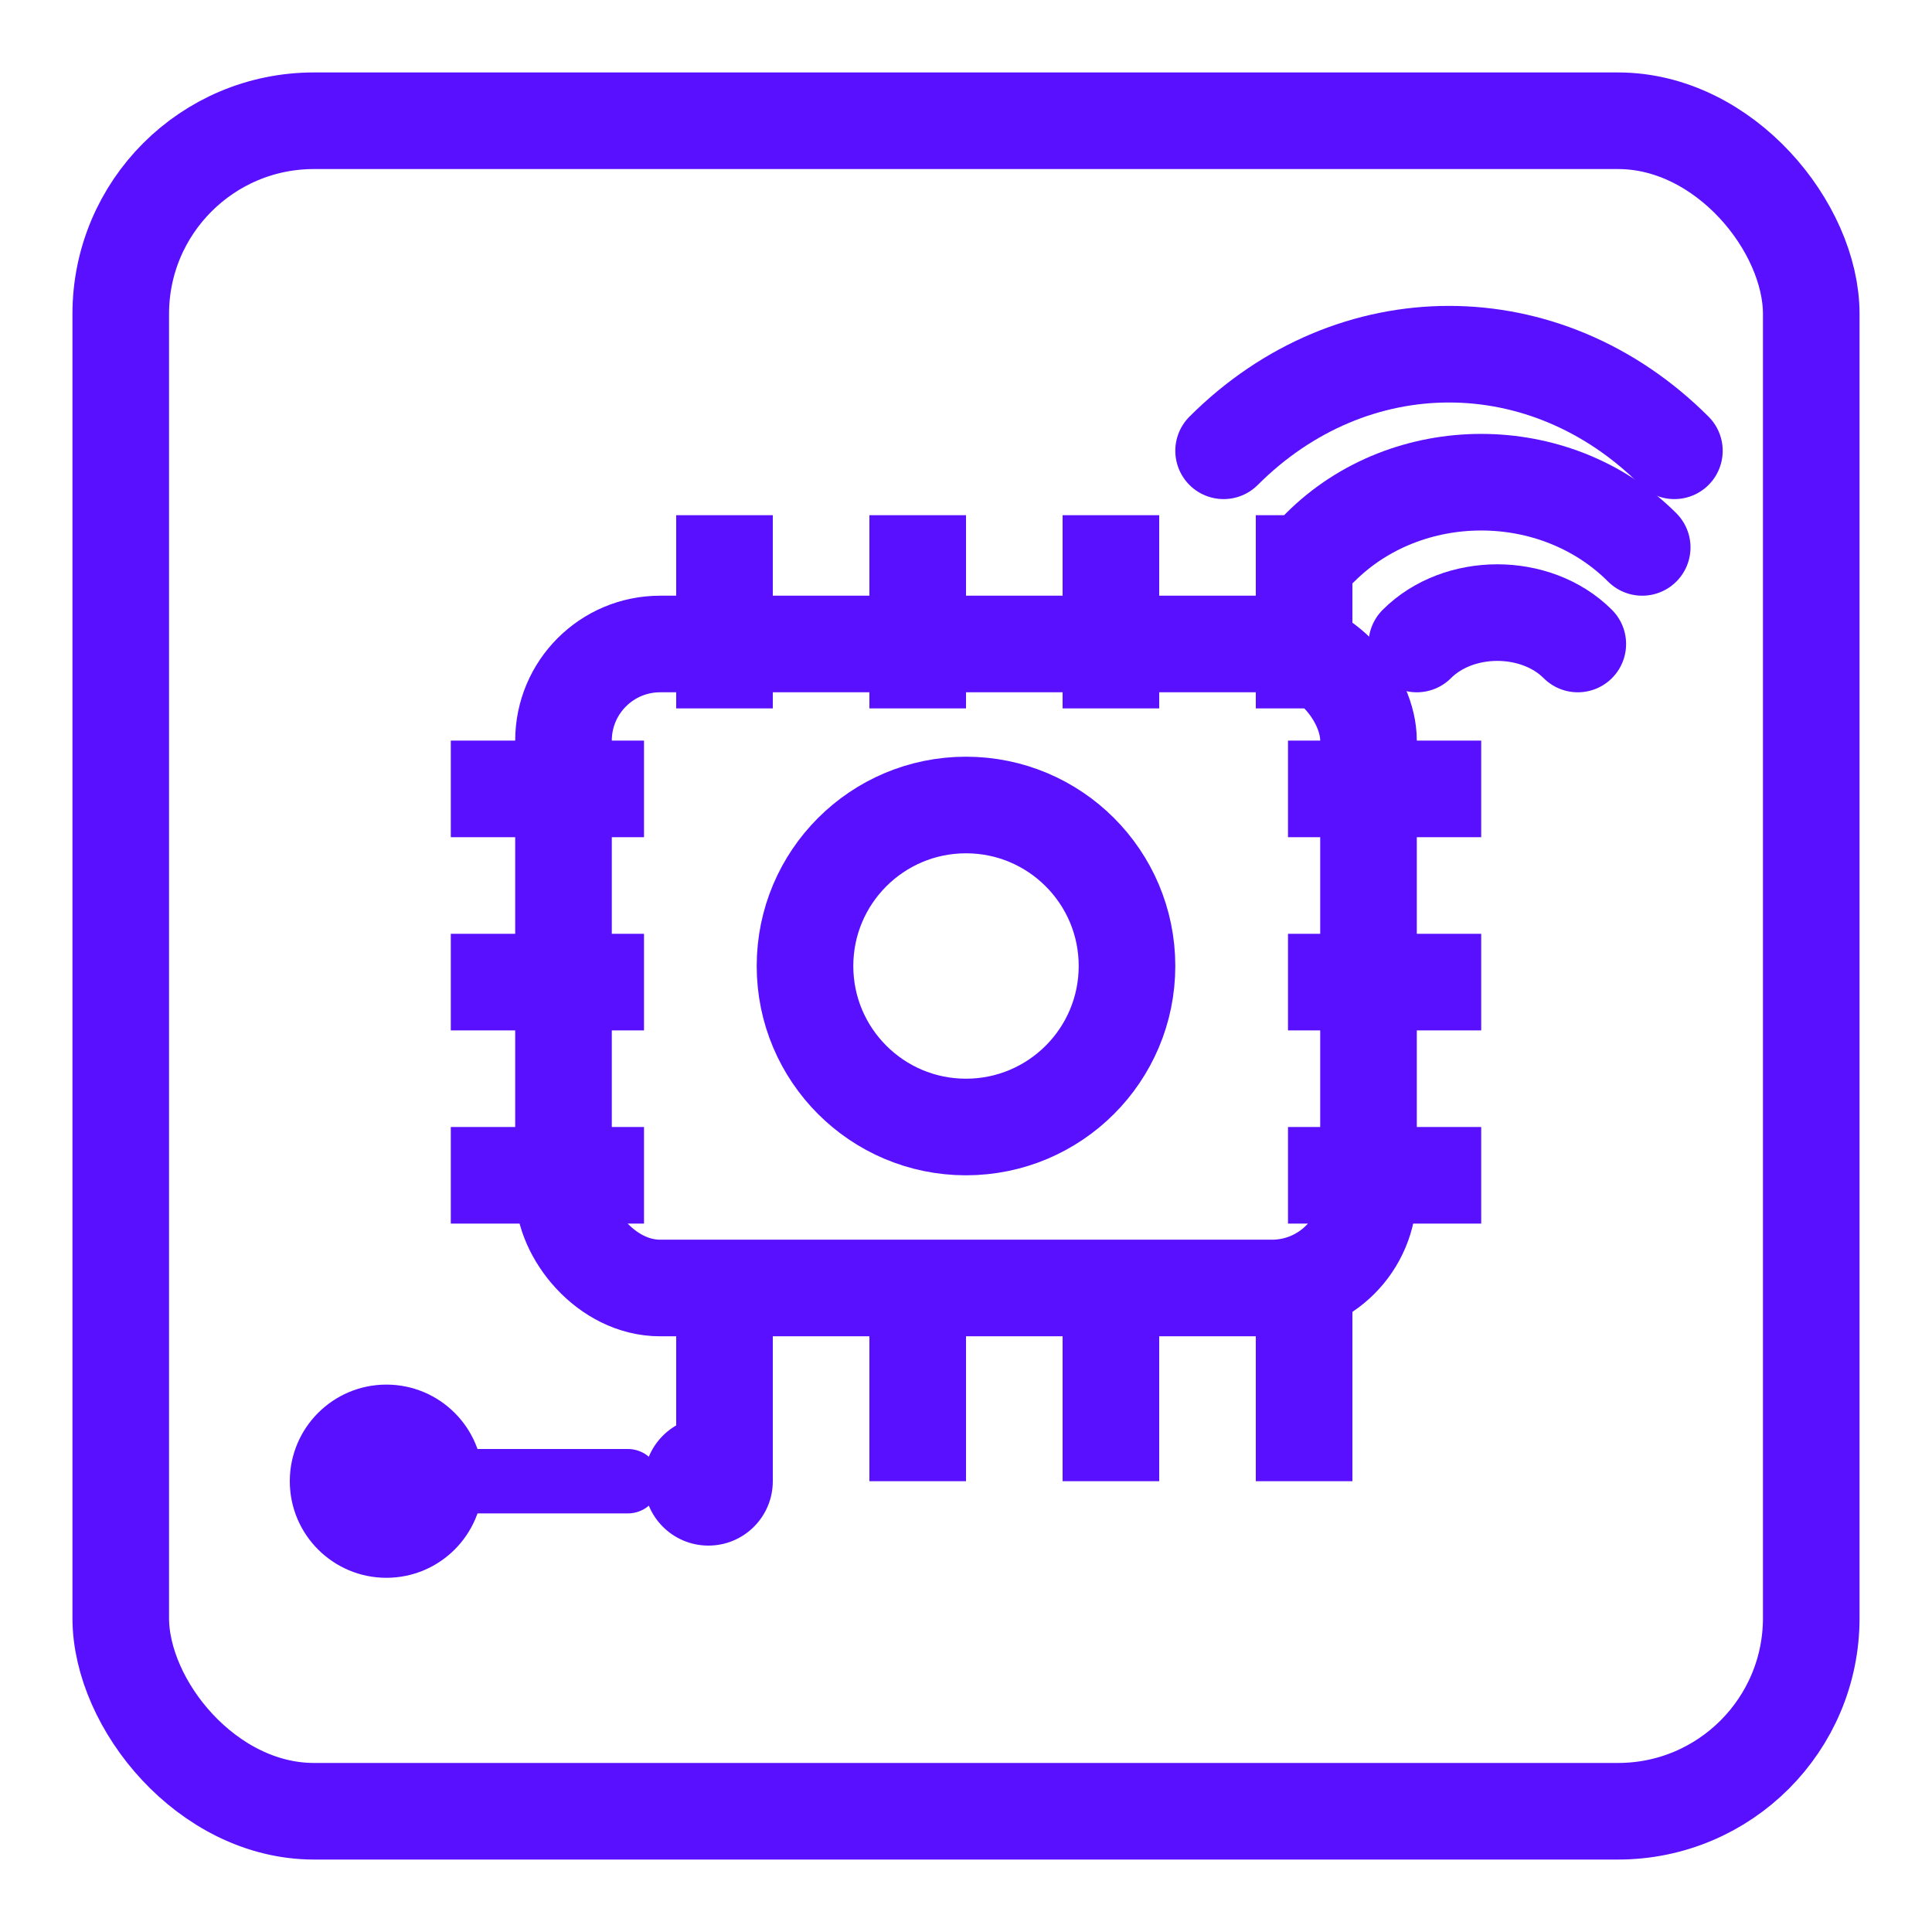
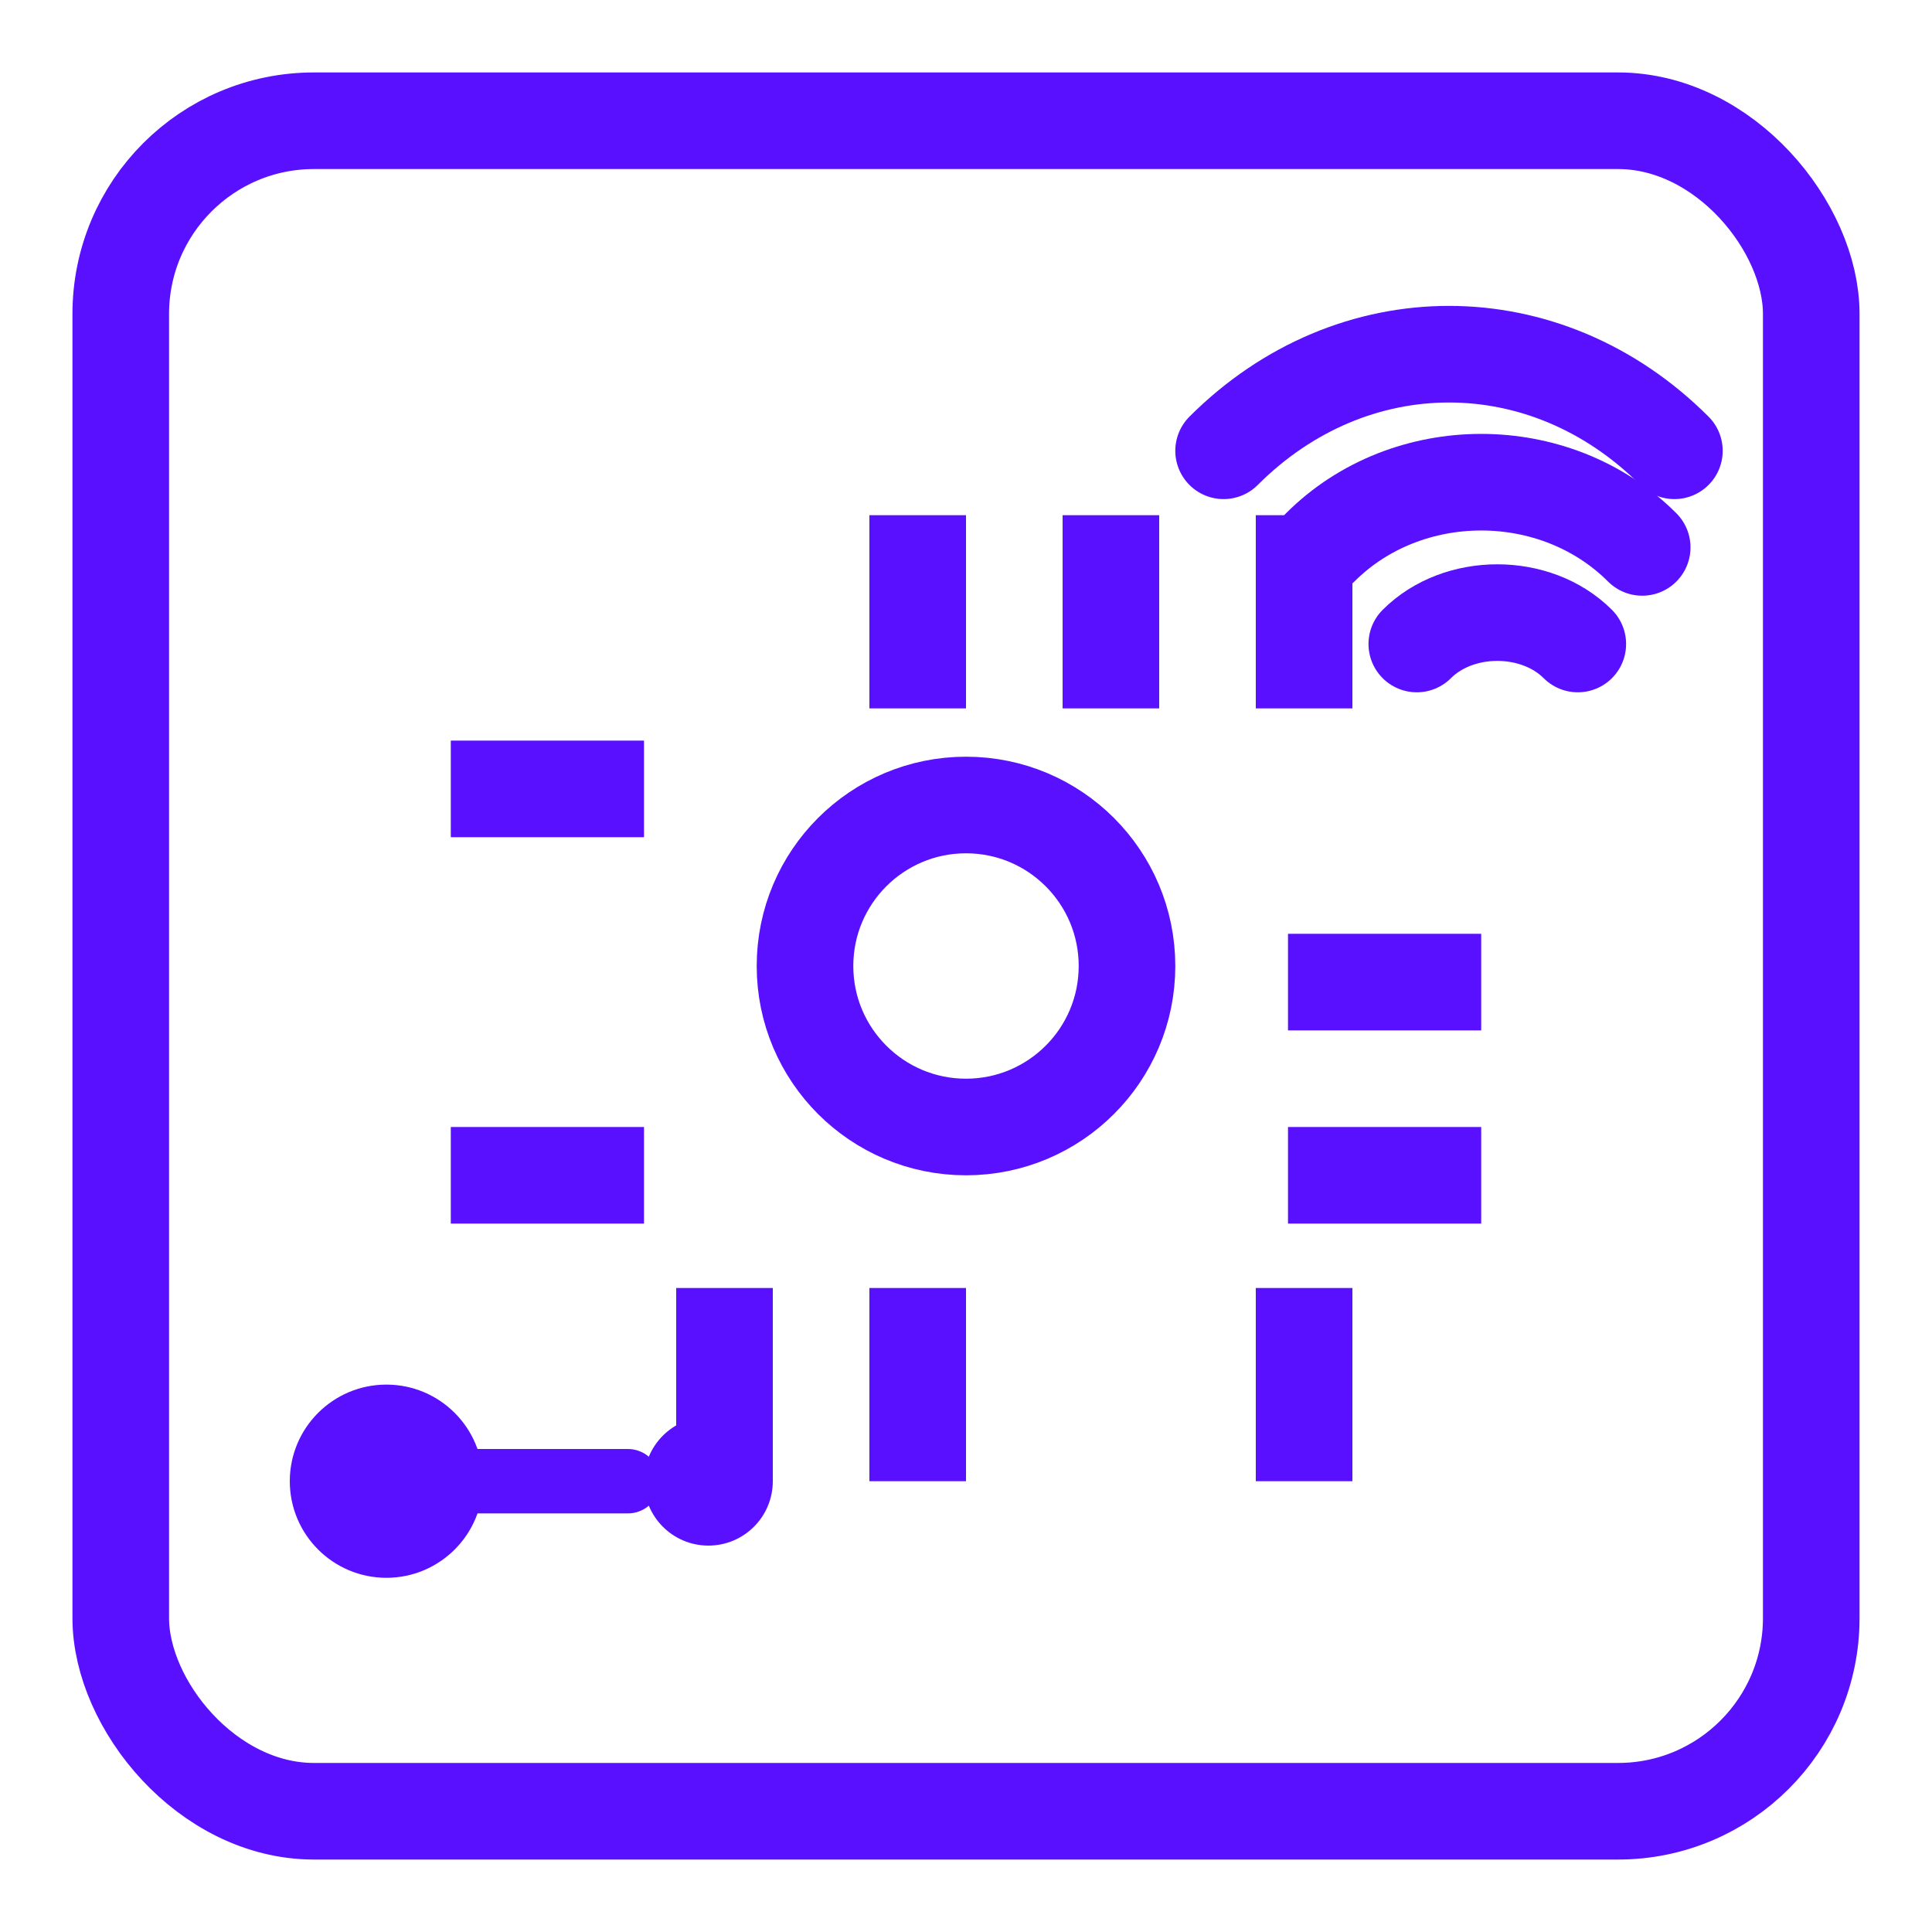
<svg xmlns="http://www.w3.org/2000/svg" width="60" height="60" viewBox="0 0 60 60" fill="none" aria-labelledby="title">
  <title>IoT Chip with Wi-Fi</title>
  <rect x="3.75" y="3.75" width="52.5" height="52.5" rx="6" fill="none" stroke="#5810ff" stroke-width="3" />
-   <rect x="17.5" y="20" width="25" height="20" rx="3" fill="none" stroke="#5810ff" stroke-width="3" />
-   <rect x="21" y="16" width="3" height="6" fill="#5810ff" />
  <rect x="27" y="16" width="3" height="6" fill="#5810ff" />
  <rect x="33" y="16" width="3" height="6" fill="#5810ff" />
  <rect x="39" y="16" width="3" height="6" fill="#5810ff" />
  <rect x="21" y="40" width="3" height="6" fill="#5810ff" />
  <rect x="27" y="40" width="3" height="6" fill="#5810ff" />
-   <rect x="33" y="40" width="3" height="6" fill="#5810ff" />
  <rect x="39" y="40" width="3" height="6" fill="#5810ff" />
  <rect x="14" y="23" width="6" height="3" fill="#5810ff" />
-   <rect x="14" y="29" width="6" height="3" fill="#5810ff" />
  <rect x="14" y="35" width="6" height="3" fill="#5810ff" />
-   <rect x="40" y="23" width="6" height="3" fill="#5810ff" />
  <rect x="40" y="29" width="6" height="3" fill="#5810ff" />
  <rect x="40" y="35" width="6" height="3" fill="#5810ff" />
  <circle cx="30" cy="30" r="5" fill="none" stroke="#5810ff" stroke-width="3" />
  <path d="M38 14c4-4 10-4 14 0" stroke="#5810ff" stroke-width="3" stroke-linecap="round" fill="none" />
  <path d="M41 17c2.7-2.7 7.3-2.7 10 0" stroke="#5810ff" stroke-width="3" stroke-linecap="round" fill="none" />
  <path d="M44 20c1.3-1.3 3.7-1.3 5 0" stroke="#5810ff" stroke-width="3" stroke-linecap="round" fill="none" />
  <circle cx="12" cy="46" r="3" fill="#5810ff" />
  <circle cx="22" cy="46" r="2" fill="#5810ff" />
  <path d="M14.5 46H19.5" stroke="#5810ff" stroke-width="2" stroke-linecap="round" />
</svg>